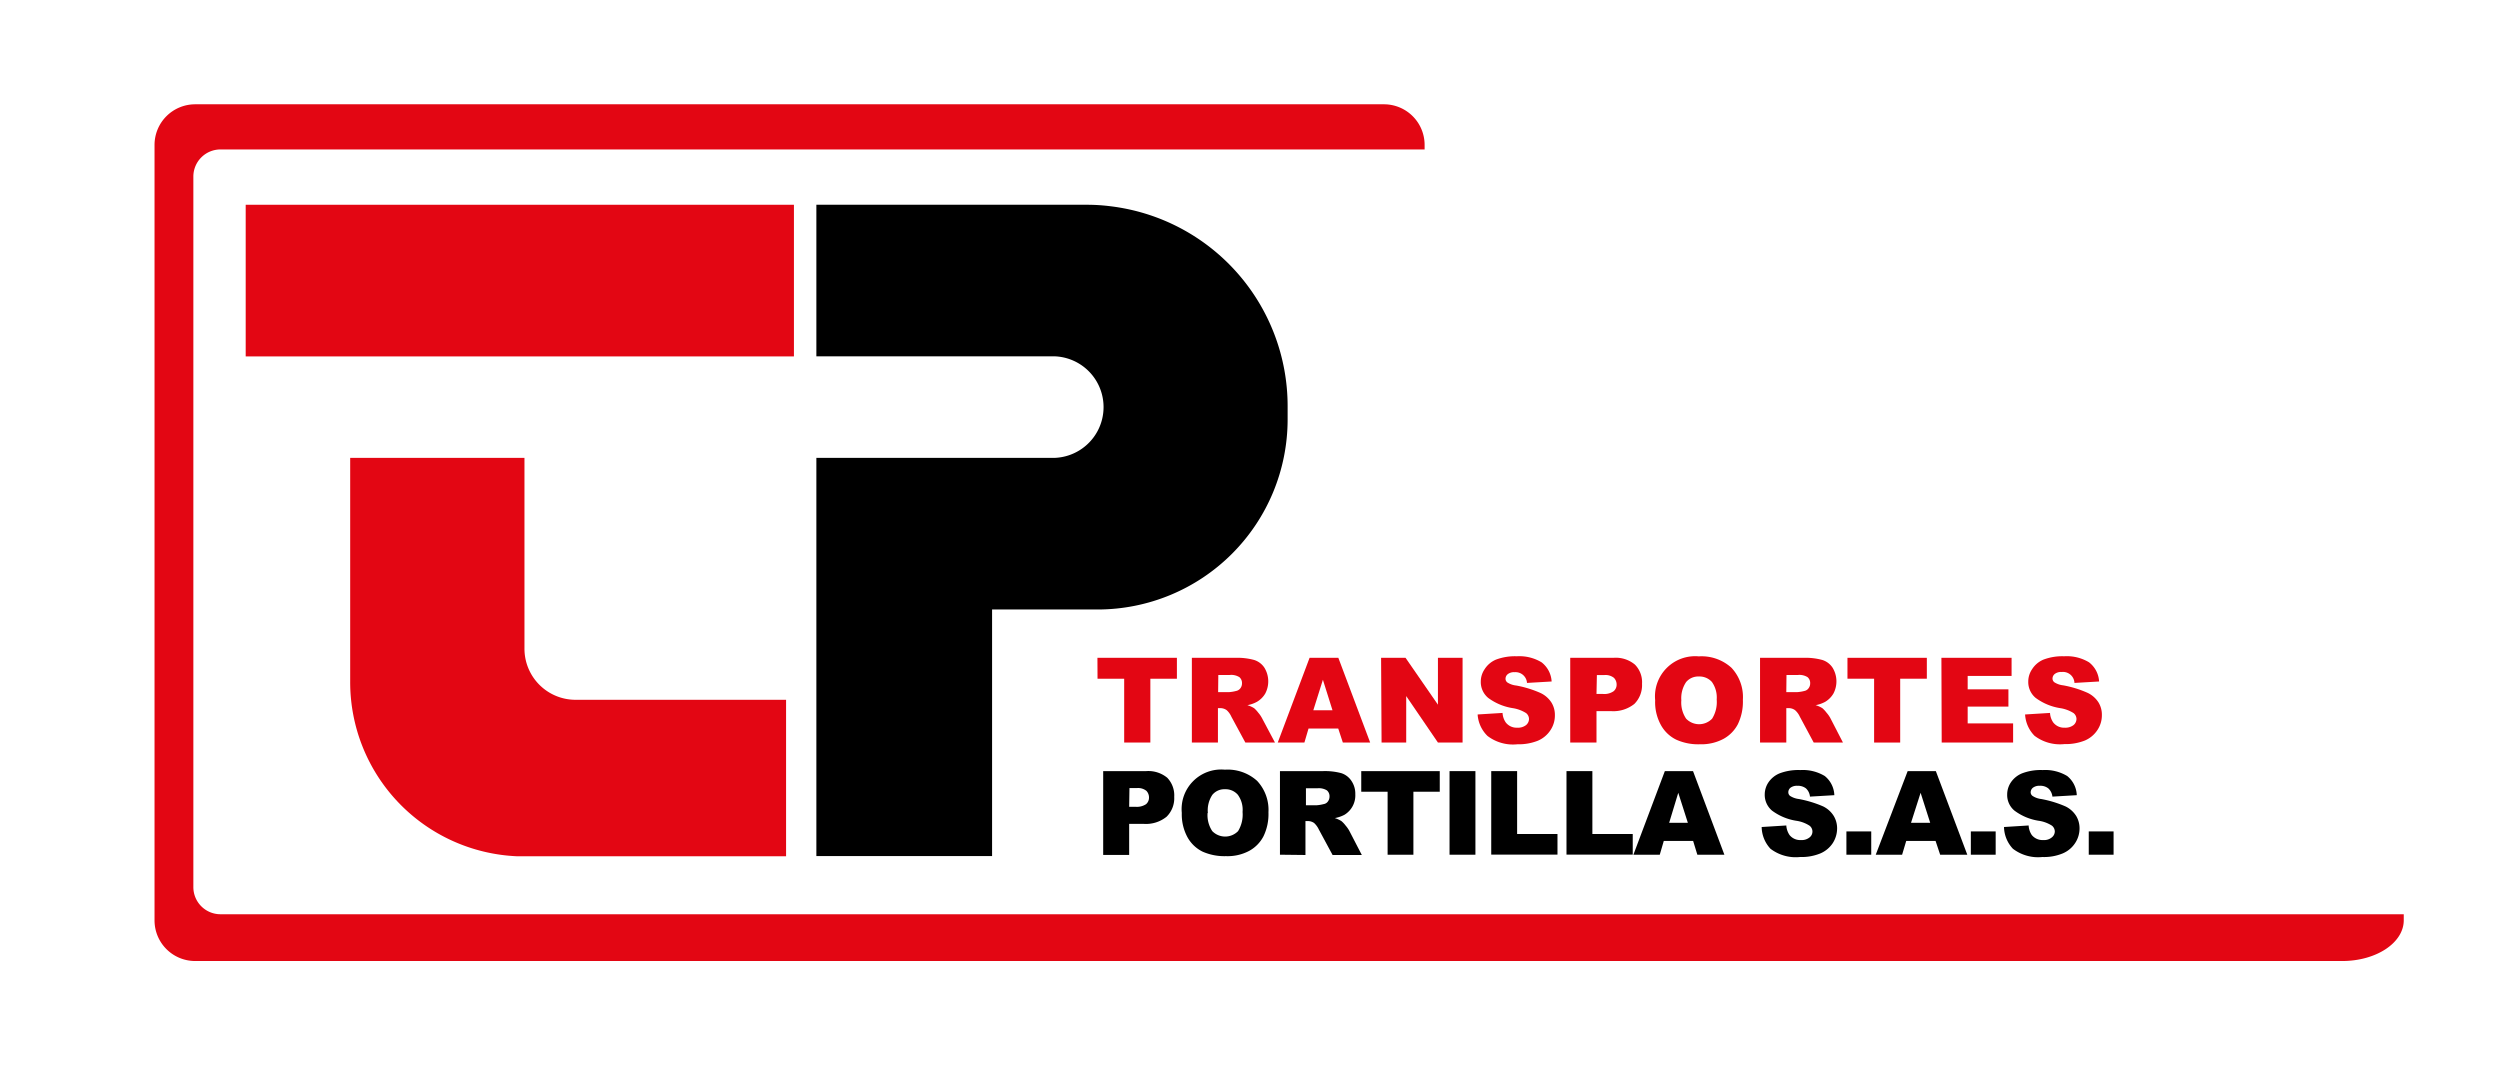
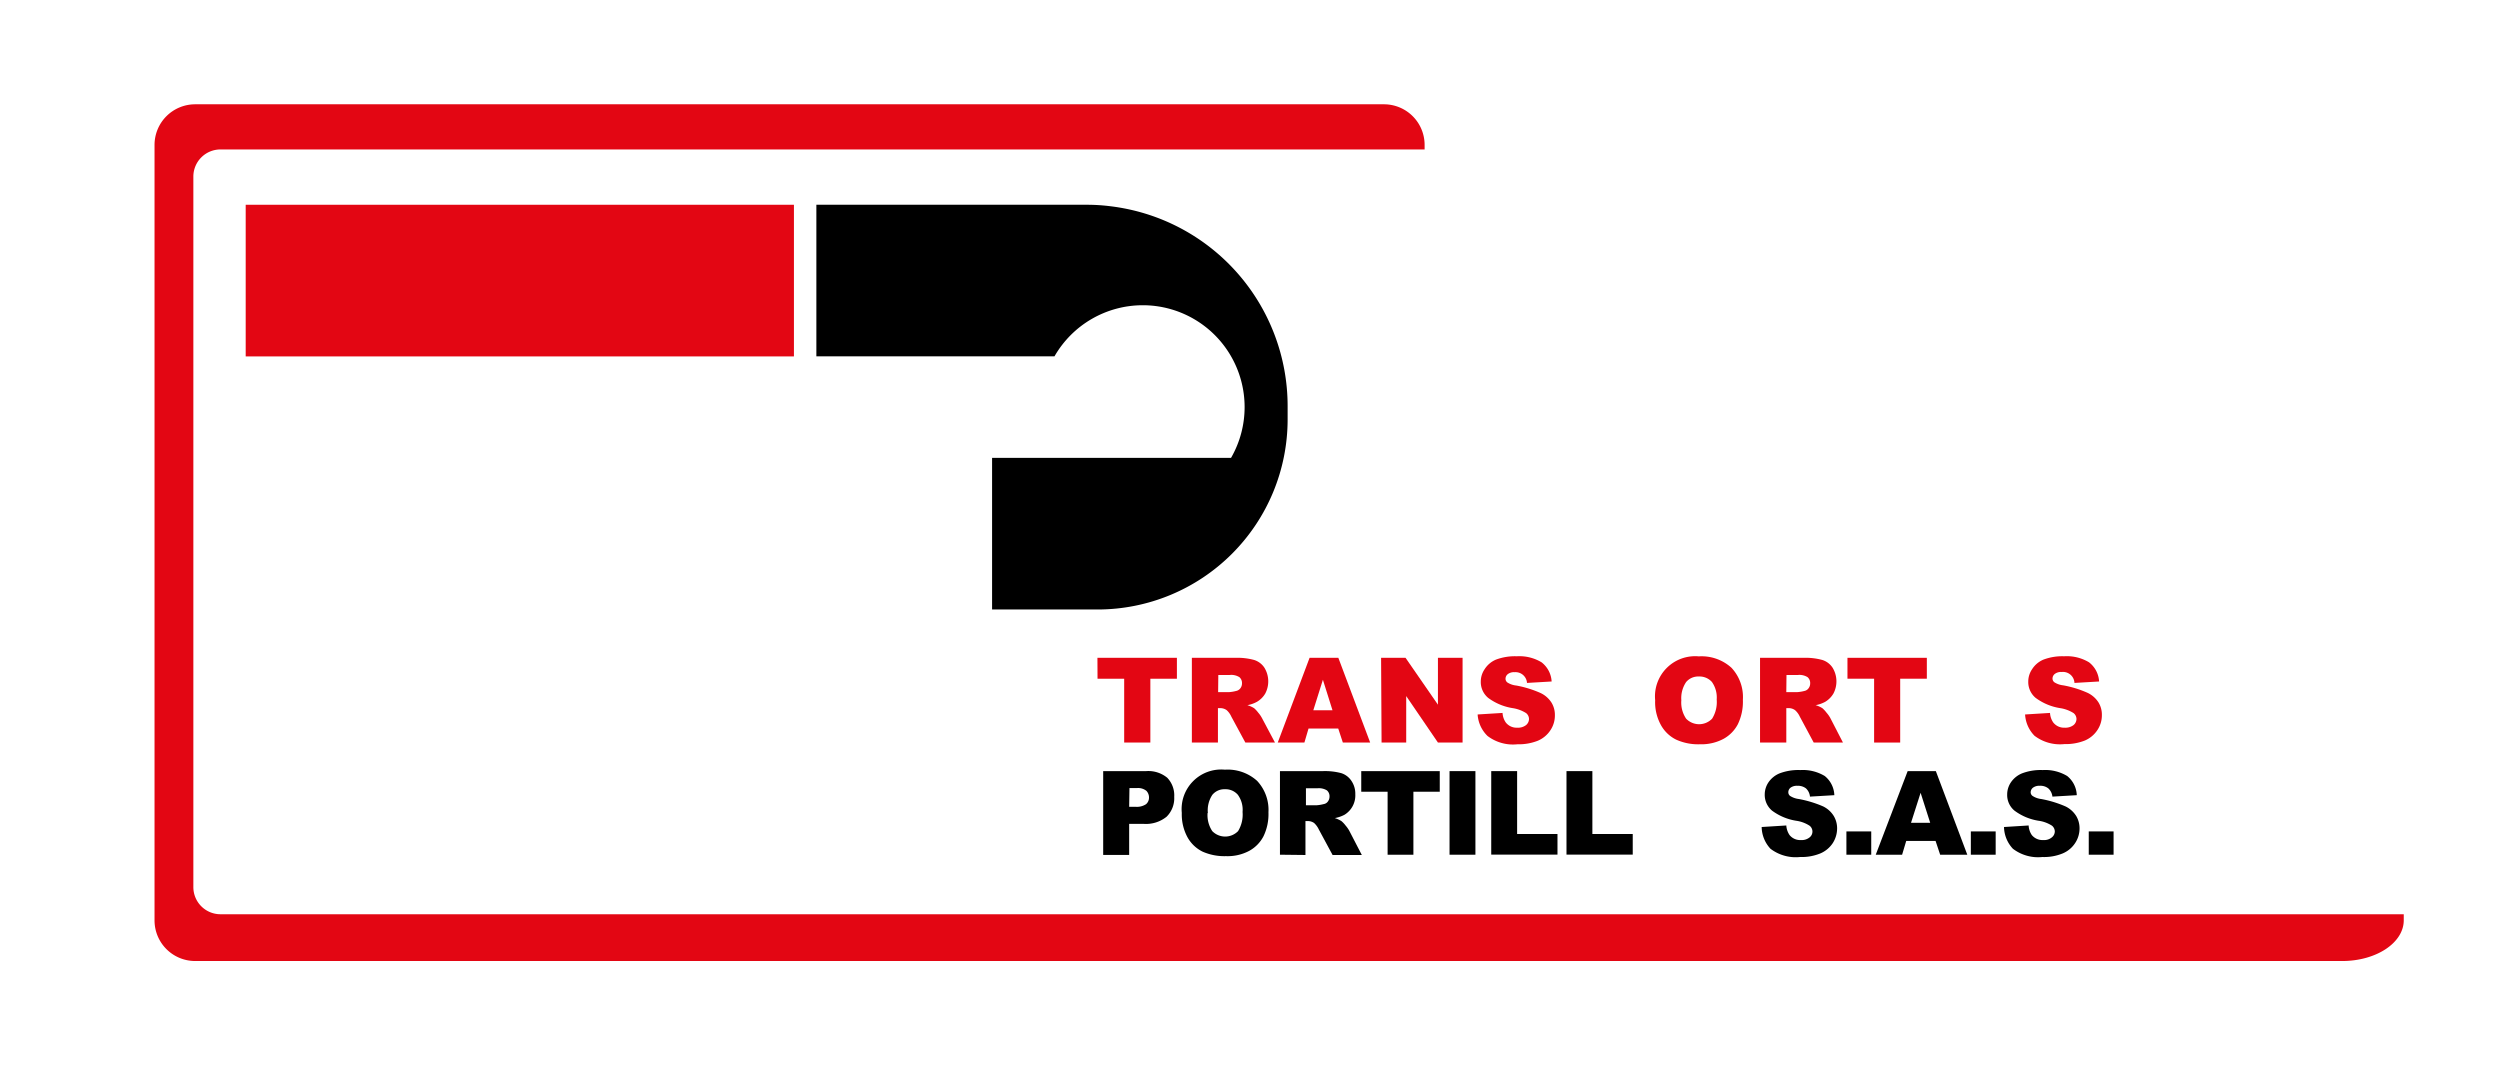
<svg xmlns="http://www.w3.org/2000/svg" id="Layer_1" data-name="Layer 1" viewBox="0 0 260.79 113.39">
  <defs>
    <style>.cls-1{isolation:isolate;}.cls-2{fill:#e30613;}</style>
  </defs>
  <g class="cls-1">
    <path class="cls-2" d="M114.48,68.62h8.29V70.8H120v6.66h-2.73V70.8h-2.78Z" />
    <path class="cls-2" d="M124.33,77.46V68.62h4.55a6.71,6.71,0,0,1,1.93.22,2,2,0,0,1,1.08.8,2.73,2.73,0,0,1,.1,2.7,2.42,2.42,0,0,1-.87.87,3.22,3.22,0,0,1-1,.35,2.84,2.84,0,0,1,.71.32,3.12,3.12,0,0,1,.43.47,2.89,2.89,0,0,1,.38.55L133,77.46h-3.09l-1.46-2.7a2,2,0,0,0-.49-.68,1.13,1.13,0,0,0-.67-.21h-.24v3.59Zm2.74-5.26h1.15a3.93,3.93,0,0,0,.72-.12.73.73,0,0,0,.45-.28.82.82,0,0,0,.17-.51.8.8,0,0,0-.27-.65,1.59,1.59,0,0,0-1-.23h-1.2Z" />
    <path class="cls-2" d="M139.6,76h-3.1l-.43,1.46h-2.78l3.32-8.84h3l3.32,8.84h-2.85ZM139,74.09l-1-3.18-1,3.18Z" />
    <path class="cls-2" d="M144.07,68.62h2.55L150,73.51V68.62h2.57v8.84H150l-3.31-4.85v4.85h-2.57Z" />
    <path class="cls-2" d="M154.14,74.53l2.6-.16a1.93,1.93,0,0,0,.34,1,1.43,1.43,0,0,0,1.2.54,1.37,1.37,0,0,0,.91-.27.84.84,0,0,0,.31-.64.8.8,0,0,0-.3-.61,3.64,3.64,0,0,0-1.4-.52,5.82,5.82,0,0,1-2.56-1.07,2.15,2.15,0,0,1-.77-1.7,2.28,2.28,0,0,1,.4-1.29,2.59,2.59,0,0,1,1.18-1,5.6,5.6,0,0,1,2.18-.35,4.47,4.47,0,0,1,2.58.63,2.72,2.72,0,0,1,1.05,2l-2.57.15A1.2,1.2,0,0,0,158,70.12a1.06,1.06,0,0,0-.71.2.62.62,0,0,0-.24.49.49.49,0,0,0,.19.38,2.1,2.1,0,0,0,.92.32,11.06,11.06,0,0,1,2.56.79,2.74,2.74,0,0,1,1.13,1,2.45,2.45,0,0,1,.35,1.31,2.76,2.76,0,0,1-.47,1.57,2.94,2.94,0,0,1-1.31,1.09,5.43,5.43,0,0,1-2.13.37,4.38,4.38,0,0,1-3.12-.87A3.43,3.43,0,0,1,154.14,74.53Z" />
-     <path class="cls-2" d="M163.8,68.62h4.53a3.1,3.1,0,0,1,2.22.71,2.61,2.61,0,0,1,.74,2,2.77,2.77,0,0,1-.8,2.1,3.52,3.52,0,0,1-2.46.75h-1.49v3.28H163.8Zm2.74,3.77h.67a1.7,1.7,0,0,0,1.11-.28.88.88,0,0,0,.32-.7,1,1,0,0,0-.28-.7,1.41,1.41,0,0,0-1-.29h-.78Z" />
    <path class="cls-2" d="M172.66,73.05a4.19,4.19,0,0,1,4.56-4.58,4.63,4.63,0,0,1,3.4,1.19A4.47,4.47,0,0,1,181.81,73a5.39,5.39,0,0,1-.52,2.54,3.68,3.68,0,0,1-1.51,1.54,4.91,4.91,0,0,1-2.45.56,5.57,5.57,0,0,1-2.47-.48,3.66,3.66,0,0,1-1.59-1.51A4.91,4.91,0,0,1,172.66,73.05Zm2.73,0a3,3,0,0,0,.5,1.92,1.88,1.88,0,0,0,2.71,0,3.26,3.26,0,0,0,.48-2,2.8,2.8,0,0,0-.5-1.83,1.73,1.73,0,0,0-1.36-.57,1.64,1.64,0,0,0-1.33.58A3,3,0,0,0,175.39,73.06Z" />
    <path class="cls-2" d="M183.6,77.46V68.62h4.55a6.71,6.71,0,0,1,1.93.22,2,2,0,0,1,1.08.8,2.73,2.73,0,0,1,.1,2.7,2.47,2.47,0,0,1-.86.87,3.41,3.41,0,0,1-1,.35,2.84,2.84,0,0,1,.71.32,3.12,3.12,0,0,1,.43.47,3.06,3.06,0,0,1,.39.55l1.32,2.56H189.2l-1.45-2.7a2,2,0,0,0-.5-.68,1.11,1.11,0,0,0-.67-.21h-.24v3.59Zm2.74-5.26h1.15a4.13,4.13,0,0,0,.73-.12.7.7,0,0,0,.44-.28.82.82,0,0,0,.17-.51.8.8,0,0,0-.27-.65,1.59,1.59,0,0,0-1-.23h-1.2Z" />
    <path class="cls-2" d="M192.72,68.62H201V70.8h-2.78v6.66H195.5V70.8h-2.78Z" />
-     <path class="cls-2" d="M202.52,68.62h7.32v1.89h-4.58v1.4h4.25v1.8h-4.25v1.75H210v2h-7.45Z" />
    <path class="cls-2" d="M211.25,74.53l2.6-.16a1.93,1.93,0,0,0,.34,1,1.43,1.43,0,0,0,1.2.54,1.39,1.39,0,0,0,.91-.27.84.84,0,0,0,.31-.64.8.8,0,0,0-.3-.61,3.64,3.64,0,0,0-1.4-.52,5.82,5.82,0,0,1-2.56-1.07,2.15,2.15,0,0,1-.77-1.7,2.28,2.28,0,0,1,.4-1.29,2.59,2.59,0,0,1,1.18-1,5.55,5.55,0,0,1,2.17-.35,4.48,4.48,0,0,1,2.59.63,2.72,2.72,0,0,1,1.05,2l-2.57.15a1.2,1.2,0,0,0-1.34-1.14,1.06,1.06,0,0,0-.71.2.62.62,0,0,0-.24.49.49.49,0,0,0,.19.38,2.1,2.1,0,0,0,.92.32,11.06,11.06,0,0,1,2.56.79,2.74,2.74,0,0,1,1.13,1,2.45,2.45,0,0,1,.35,1.31,2.76,2.76,0,0,1-.47,1.57,2.94,2.94,0,0,1-1.31,1.09,5.43,5.43,0,0,1-2.13.37,4.38,4.38,0,0,1-3.12-.87A3.43,3.43,0,0,1,211.25,74.53Z" />
  </g>
  <g class="cls-1">
    <path d="M115.08,80.44h4.48a3.1,3.1,0,0,1,2.2.69,2.65,2.65,0,0,1,.73,2,2.7,2.7,0,0,1-.8,2.07,3.42,3.42,0,0,1-2.42.74h-1.48v3.24h-2.71Zm2.71,3.72h.66a1.72,1.72,0,0,0,1.1-.27.9.9,0,0,0,.31-.7,1,1,0,0,0-.27-.69,1.38,1.38,0,0,0-1-.29h-.77Z" />
    <path d="M123.28,84.8a4.13,4.13,0,0,1,4.5-4.51,4.58,4.58,0,0,1,3.36,1.17,4.43,4.43,0,0,1,1.18,3.27,5.28,5.28,0,0,1-.52,2.51,3.64,3.64,0,0,1-1.49,1.52,4.79,4.79,0,0,1-2.42.55,5.61,5.61,0,0,1-2.44-.47,3.63,3.63,0,0,1-1.57-1.49A5,5,0,0,1,123.28,84.8Zm2.69,0a3,3,0,0,0,.49,1.9,1.88,1.88,0,0,0,2.69,0,3.3,3.3,0,0,0,.47-2,2.65,2.65,0,0,0-.5-1.8,1.69,1.69,0,0,0-1.34-.57,1.62,1.62,0,0,0-1.31.58A2.92,2.92,0,0,0,126,84.82Z" />
    <path d="M133.52,89.16V80.44H138a6.66,6.66,0,0,1,1.91.21,2,2,0,0,1,1.06.8,2.37,2.37,0,0,1,.41,1.41A2.36,2.36,0,0,1,140.24,85a3.55,3.55,0,0,1-1,.34,2.74,2.74,0,0,1,.7.32,2.91,2.91,0,0,1,.43.46,3.27,3.27,0,0,1,.38.54l1.31,2.53h-3.05l-1.44-2.67a2.16,2.16,0,0,0-.49-.67,1.14,1.14,0,0,0-.66-.2h-.24v3.54ZM136.23,84h1.14a4,4,0,0,0,.71-.12.67.67,0,0,0,.44-.27.85.85,0,0,0,.17-.51.8.8,0,0,0-.27-.65,1.62,1.62,0,0,0-1-.22h-1.19Z" />
    <path d="M142,80.44h8.19v2.15h-2.75v6.57h-2.69V82.59H142Z" />
    <path d="M151.21,80.44h2.7v8.72h-2.7Z" />
    <path d="M155.56,80.44h2.7V87h4.21v2.15h-6.91Z" />
    <path d="M163.41,80.44h2.7V87h4.21v2.15h-6.91Z" />
-     <path d="M176.62,87.72h-3.06l-.42,1.44h-2.75l3.28-8.72h2.94l3.27,8.72h-2.82Zm-.55-1.89-1-3.13-.95,3.13Z" />
    <path d="M183.77,86.27l2.57-.16a2,2,0,0,0,.34,1,1.42,1.42,0,0,0,1.19.52,1.28,1.28,0,0,0,.89-.27.77.77,0,0,0,0-1.23,3.45,3.45,0,0,0-1.38-.51,5.73,5.73,0,0,1-2.53-1.06,2.15,2.15,0,0,1-.76-1.68,2.28,2.28,0,0,1,.39-1.27,2.59,2.59,0,0,1,1.17-.94,5.49,5.49,0,0,1,2.15-.34,4.44,4.44,0,0,1,2.55.62,2.68,2.68,0,0,1,1,2l-2.54.15a1.35,1.35,0,0,0-.42-.86,1.38,1.38,0,0,0-.9-.27,1.11,1.11,0,0,0-.71.2.61.61,0,0,0-.23.49.47.47,0,0,0,.19.37,2.18,2.18,0,0,0,.91.32,11.78,11.78,0,0,1,2.53.77,2.68,2.68,0,0,1,1.11,1,2.5,2.5,0,0,1,.35,1.29,2.84,2.84,0,0,1-.46,1.55,2.92,2.92,0,0,1-1.3,1.07,5.16,5.16,0,0,1-2.1.37,4.36,4.36,0,0,1-3.09-.86A3.41,3.41,0,0,1,183.77,86.27Z" />
    <path d="M192.61,86.73h2.59v2.43h-2.59Z" />
    <path d="M201.91,87.72h-3.06l-.43,1.44h-2.75L199,80.44h2.94l3.28,8.72h-2.83Zm-.56-1.89-1-3.13-1,3.13Z" />
    <path d="M205.59,86.73h2.59v2.43h-2.59Z" />
    <path d="M209.05,86.27l2.57-.16a1.94,1.94,0,0,0,.33,1,1.44,1.44,0,0,0,1.2.52,1.24,1.24,0,0,0,.88-.27.81.81,0,0,0,.32-.62.8.8,0,0,0-.3-.61,3.45,3.45,0,0,0-1.38-.51,5.68,5.68,0,0,1-2.53-1.06,2.12,2.12,0,0,1-.76-1.68,2.28,2.28,0,0,1,.39-1.27,2.59,2.59,0,0,1,1.17-.94,5.46,5.46,0,0,1,2.15-.34,4.44,4.44,0,0,1,2.55.62,2.68,2.68,0,0,1,1,2l-2.54.15a1.36,1.36,0,0,0-.43-.86,1.33,1.33,0,0,0-.89-.27,1.09,1.09,0,0,0-.71.2.62.62,0,0,0-.24.49.48.48,0,0,0,.2.37,2.12,2.12,0,0,0,.9.32,11.59,11.59,0,0,1,2.53.77,2.71,2.71,0,0,1,1.12,1,2.5,2.5,0,0,1,.35,1.29,2.77,2.77,0,0,1-.47,1.55,2.87,2.87,0,0,1-1.3,1.07,5.1,5.1,0,0,1-2.1.37,4.33,4.33,0,0,1-3.08-.86A3.41,3.41,0,0,1,209.05,86.27Z" />
    <path d="M217.89,86.73h2.59v2.43h-2.59Z" />
  </g>
  <path class="cls-2" d="M250.75,95.37V96c0,2.35-2.87,4.25-6.43,4.25h-224A4.24,4.24,0,0,1,16.12,96V15.12a4.24,4.24,0,0,1,4.24-4.24h124a4.24,4.24,0,0,1,4.25,4.24v.47H23a2.83,2.83,0,0,0-2.83,2.83V92.54A2.83,2.83,0,0,0,23,95.37Z" />
  <rect class="cls-2" x="25.63" y="21.36" width="57.19" height="15.82" />
-   <path class="cls-2" d="M82,73V89.32H54.71l-.82,0A18.18,18.18,0,0,1,36.53,71.15V47.76H54.71v19.9A5.33,5.33,0,0,0,60,73Z" />
-   <path d="M134.32,42.34v1.41a19.83,19.83,0,0,1-19.83,19.83h-11V89.3H85.16V47.76h24.93A5.3,5.3,0,0,0,110,37.17H85.16V21.36h28.17a19.62,19.62,0,0,1,2.55.16A21,21,0,0,1,134.32,42.34Z" />
+   <path d="M134.32,42.34v1.41a19.83,19.83,0,0,1-19.83,19.83h-11V89.3V47.76h24.93A5.3,5.3,0,0,0,110,37.17H85.16V21.36h28.17a19.62,19.62,0,0,1,2.55.16A21,21,0,0,1,134.32,42.34Z" />
</svg>